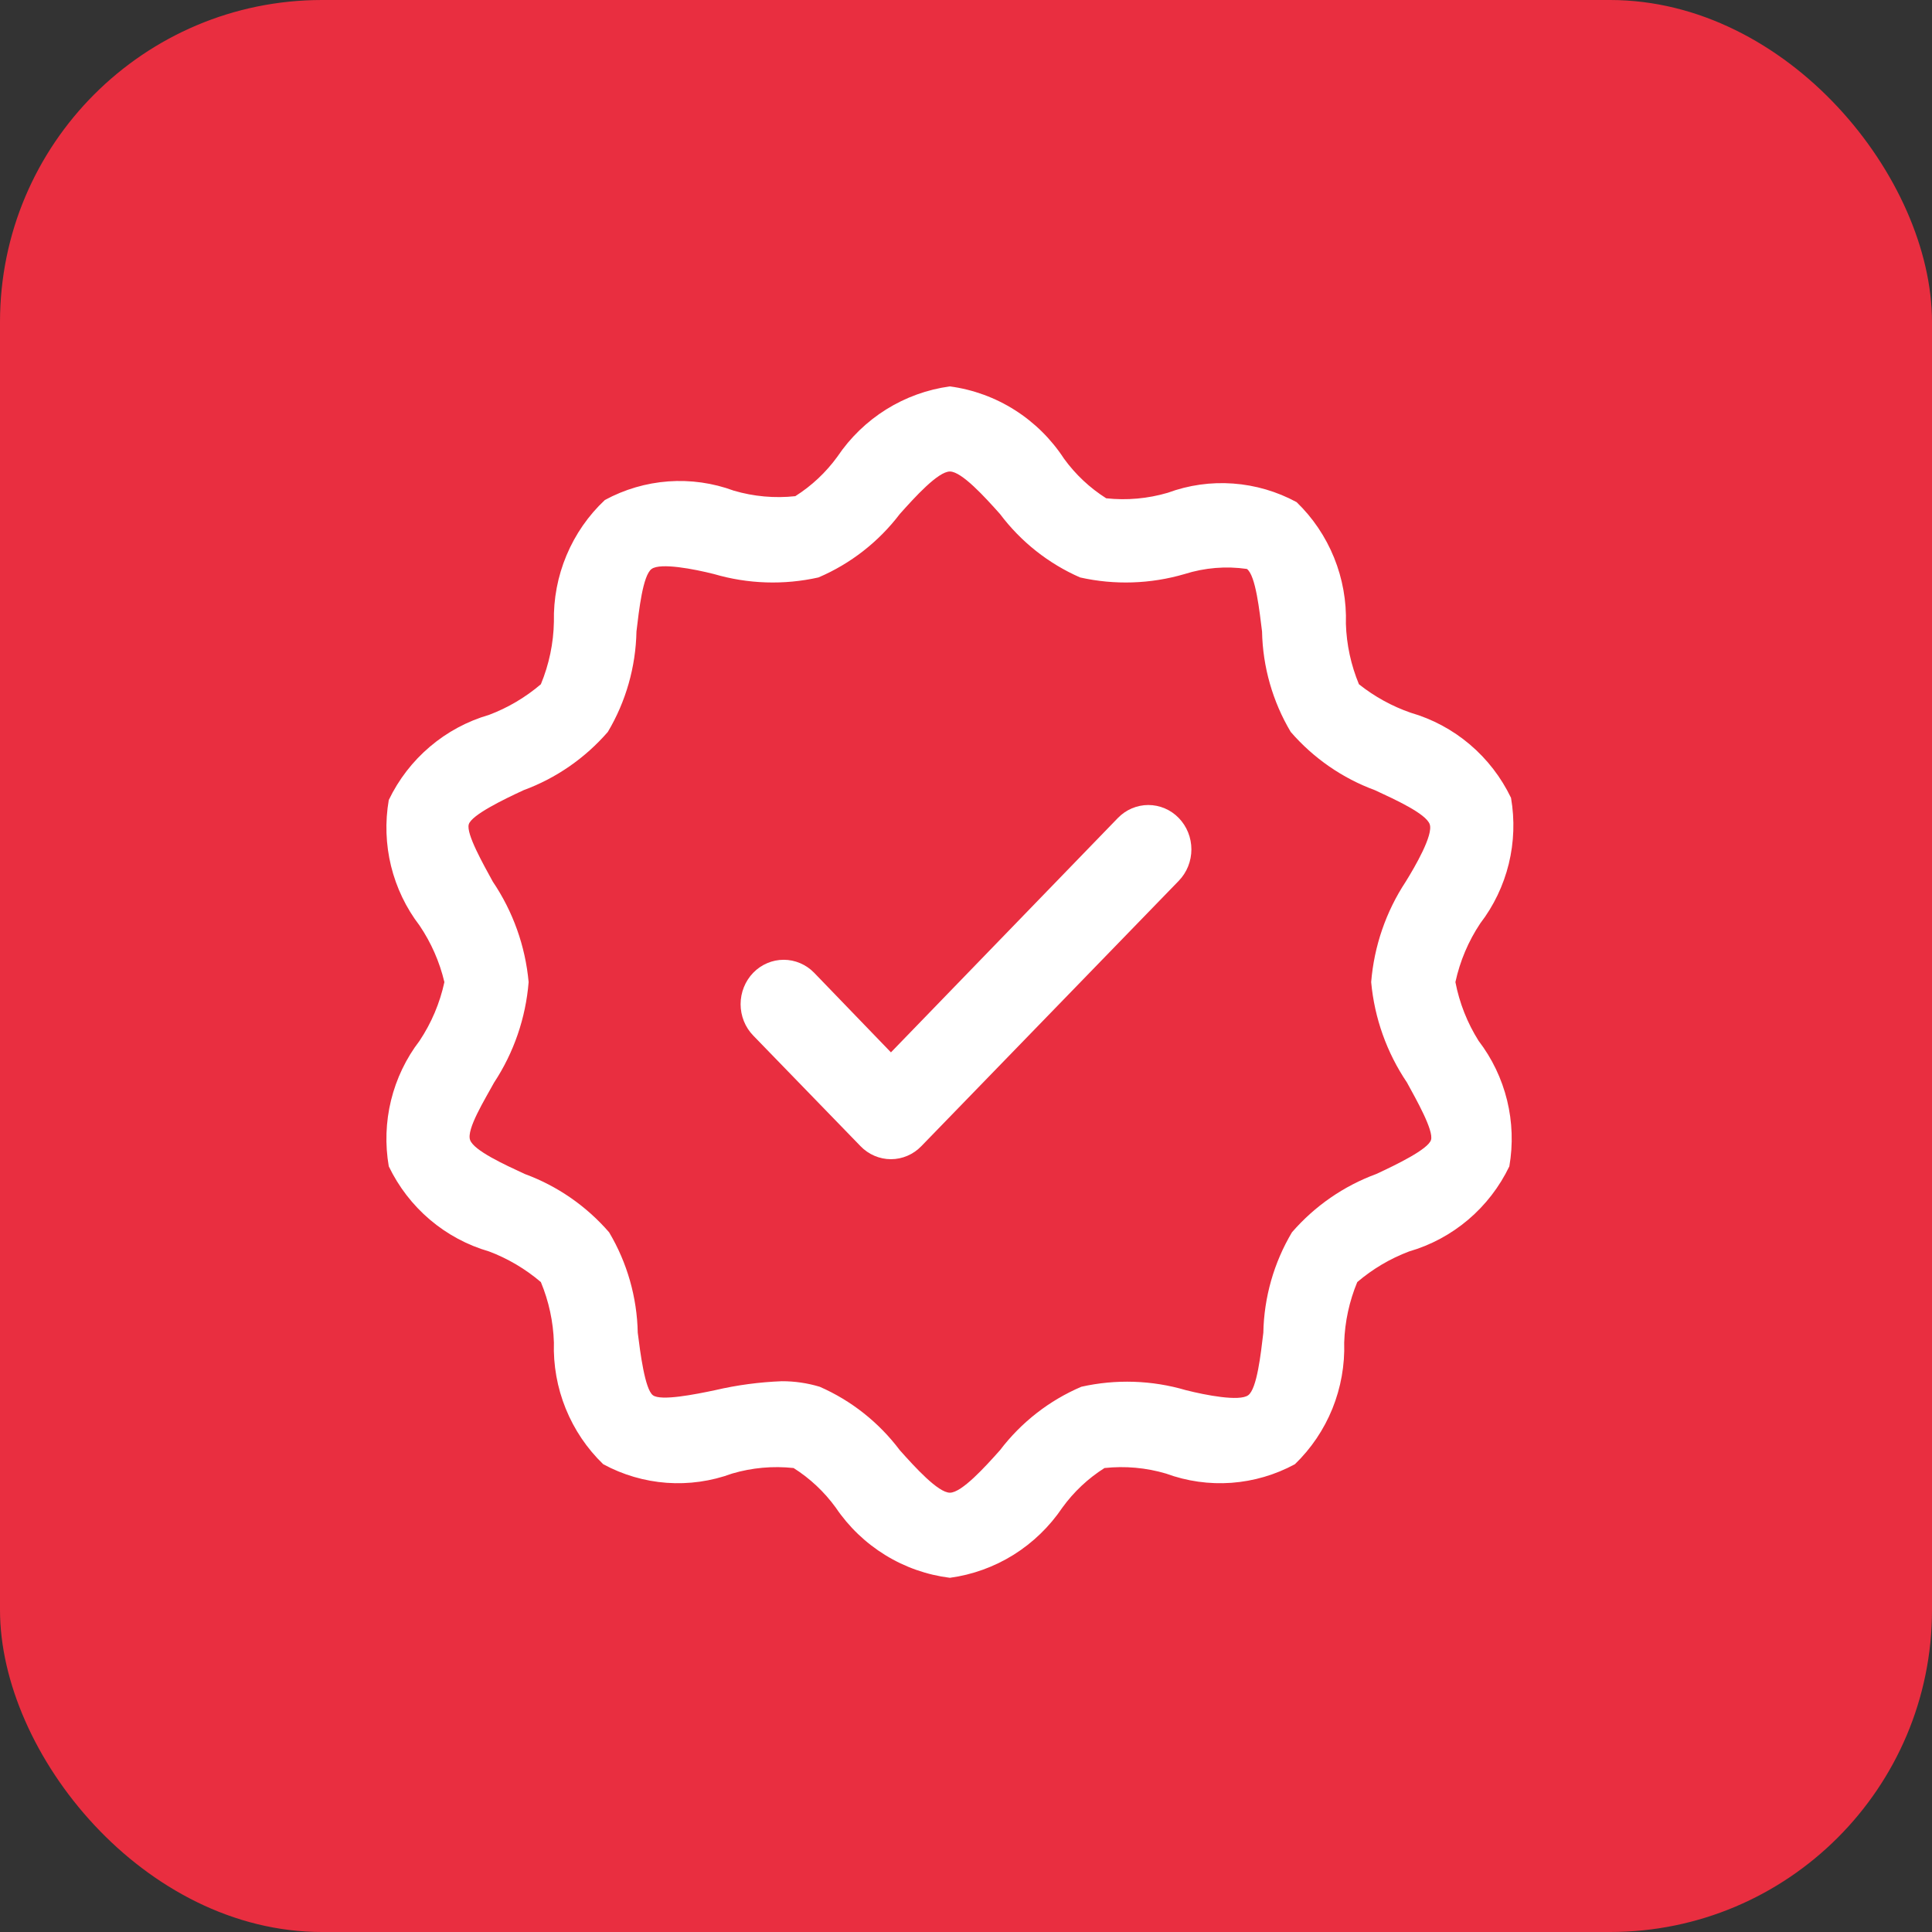
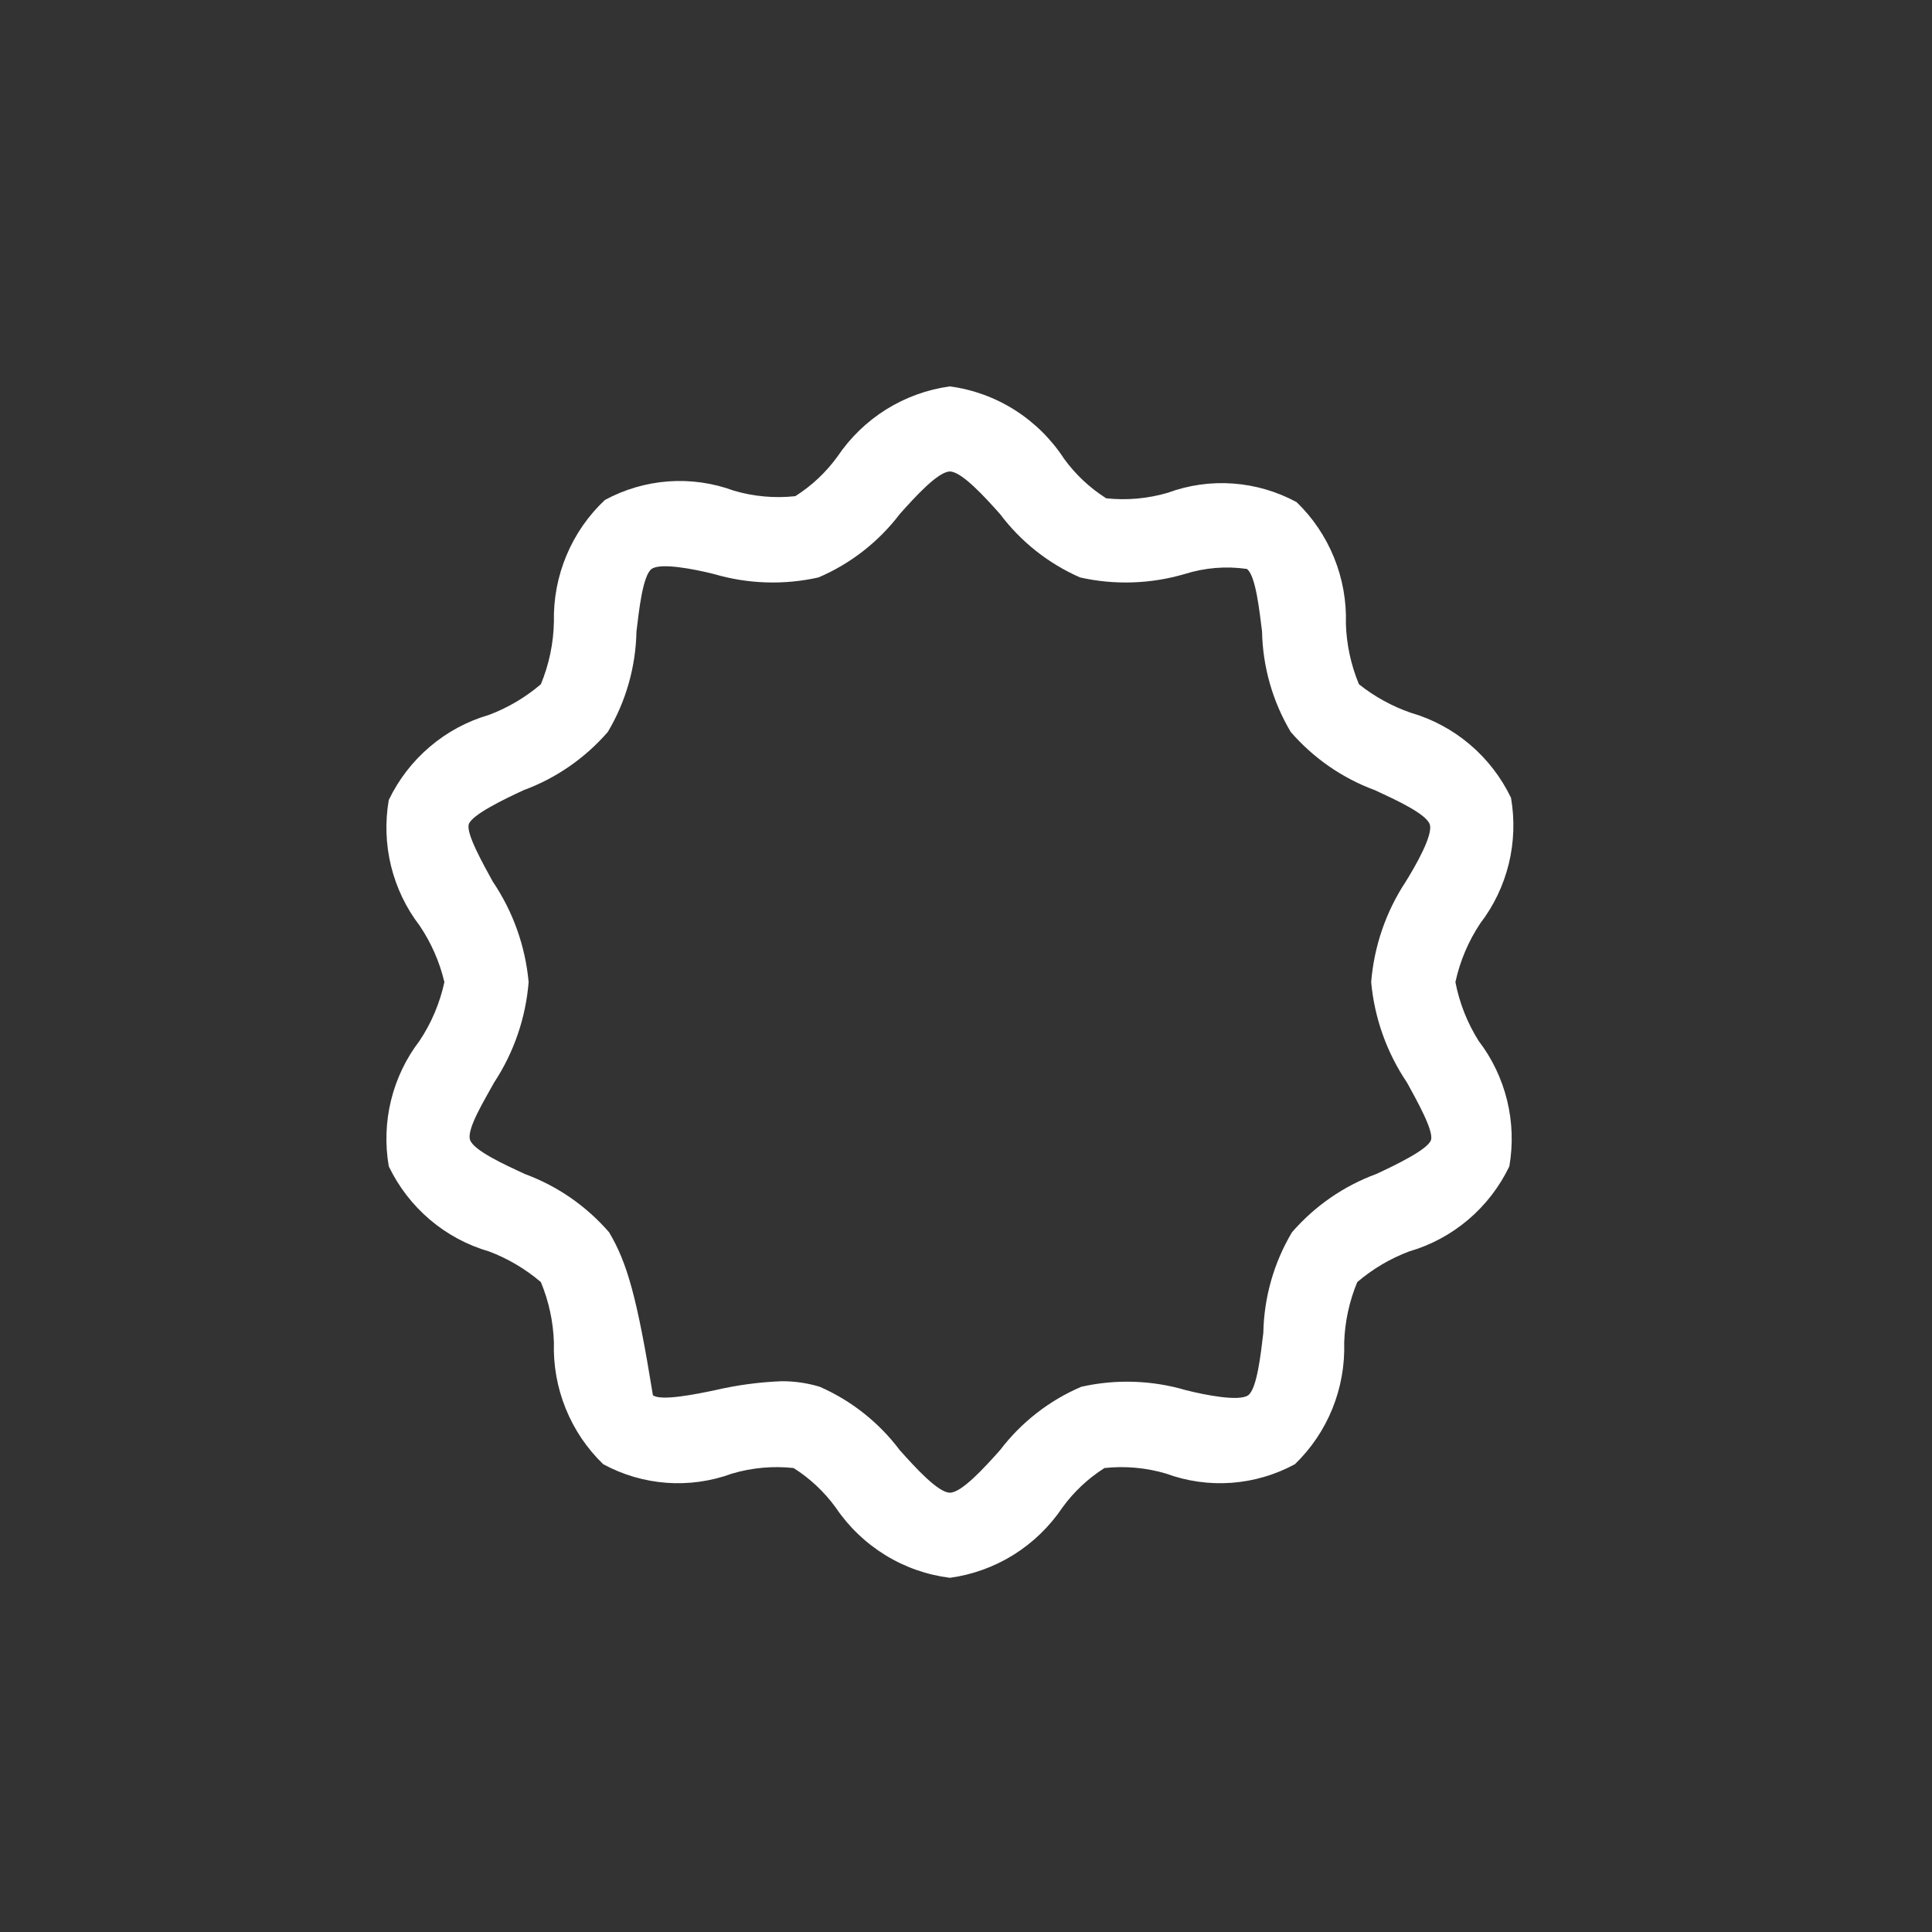
<svg xmlns="http://www.w3.org/2000/svg" width="60" height="60" viewBox="0 0 60 60" fill="none">
  <rect x="0" y="0" width="60" height="60" fill="#333333" stroke="none" />
-   <rect width="60" height="60" rx="10" fill="#E92E40" />
-   <path d="M45.199 30.5C45.34 29.848 45.602 29.23 45.971 28.676C46.39 28.13 46.691 27.5 46.856 26.829C47.02 26.158 47.044 25.459 46.926 24.778C46.62 24.141 46.185 23.577 45.648 23.121C45.112 22.666 44.486 22.33 43.812 22.135C43.231 21.934 42.687 21.634 42.203 21.25C41.956 20.655 41.818 20.019 41.798 19.374C41.82 18.67 41.695 17.97 41.431 17.319C41.167 16.668 40.771 16.08 40.267 15.594C39.658 15.264 38.986 15.067 38.296 15.017C37.606 14.966 36.914 15.064 36.264 15.304C35.644 15.486 34.995 15.544 34.354 15.475C33.845 15.153 33.401 14.736 33.045 14.246C32.648 13.637 32.126 13.121 31.515 12.734C30.903 12.346 30.216 12.096 29.5 12C28.799 12.095 28.125 12.339 27.523 12.714C26.922 13.09 26.405 13.589 26.007 14.18C25.652 14.67 25.208 15.087 24.699 15.409C24.057 15.479 23.408 15.42 22.789 15.238C22.139 14.998 21.446 14.9 20.756 14.95C20.066 15.001 19.395 15.197 18.785 15.528C18.272 16.009 17.866 16.595 17.593 17.247C17.32 17.898 17.187 18.6 17.202 19.308C17.19 19.975 17.052 20.634 16.797 21.25C16.318 21.658 15.774 21.98 15.188 22.201C14.514 22.396 13.888 22.732 13.352 23.188C12.815 23.643 12.38 24.207 12.074 24.844C11.956 25.525 11.98 26.224 12.144 26.895C12.309 27.566 12.61 28.196 13.029 28.742C13.39 29.276 13.652 29.871 13.801 30.5C13.66 31.152 13.398 31.77 13.029 32.324C12.61 32.87 12.309 33.5 12.144 34.171C11.98 34.842 11.956 35.541 12.074 36.222C12.38 36.859 12.815 37.423 13.352 37.879C13.888 38.334 14.514 38.67 15.188 38.865C15.774 39.086 16.318 39.408 16.797 39.816C17.044 40.411 17.182 41.047 17.202 41.693C17.18 42.396 17.305 43.096 17.569 43.747C17.833 44.398 18.229 44.986 18.733 45.472C19.342 45.803 20.014 45.999 20.704 46.05C21.394 46.1 22.086 46.002 22.736 45.763C23.356 45.58 24.005 45.522 24.646 45.591C25.155 45.913 25.599 46.33 25.955 46.82C26.358 47.417 26.883 47.92 27.495 48.296C28.106 48.672 28.79 48.912 29.5 49C30.201 48.905 30.875 48.661 31.477 48.286C32.078 47.91 32.595 47.41 32.993 46.82C33.348 46.33 33.792 45.913 34.301 45.591C34.943 45.522 35.592 45.58 36.211 45.763C36.861 46.002 37.554 46.1 38.244 46.05C38.934 45.999 39.605 45.803 40.215 45.472C40.718 44.986 41.115 44.398 41.379 43.747C41.642 43.096 41.767 42.396 41.745 41.693C41.766 41.047 41.904 40.411 42.151 39.816C42.63 39.408 43.174 39.086 43.76 38.865C44.434 38.67 45.059 38.334 45.596 37.879C46.133 37.423 46.568 36.859 46.874 36.222C46.992 35.541 46.968 34.842 46.804 34.171C46.639 33.5 46.338 32.87 45.919 32.324C45.568 31.766 45.324 31.148 45.199 30.5ZM43.695 33.619C43.983 34.147 44.532 35.112 44.441 35.403C44.349 35.693 43.368 36.169 42.74 36.46C41.731 36.831 40.831 37.454 40.123 38.27C39.562 39.213 39.255 40.288 39.234 41.389C39.155 42.049 39.037 43.133 38.763 43.331C38.488 43.529 37.454 43.331 36.826 43.172C35.771 42.862 34.655 42.826 33.582 43.067C32.586 43.492 31.716 44.17 31.057 45.036C30.586 45.564 29.866 46.357 29.5 46.357C29.134 46.357 28.414 45.564 27.943 45.036C27.295 44.175 26.439 43.497 25.457 43.067C25.075 42.952 24.679 42.894 24.28 42.895C23.584 42.922 22.892 43.014 22.213 43.172C21.585 43.305 20.525 43.516 20.277 43.331C20.028 43.146 19.884 42.01 19.806 41.389C19.784 40.288 19.477 39.213 18.916 38.27C18.209 37.454 17.309 36.831 16.299 36.46C15.671 36.169 14.716 35.733 14.599 35.403C14.481 35.072 15.057 34.147 15.345 33.619C15.958 32.688 16.327 31.614 16.417 30.5C16.315 29.382 15.932 28.309 15.305 27.381C15.017 26.853 14.468 25.888 14.559 25.598C14.651 25.307 15.632 24.831 16.26 24.54C17.269 24.169 18.169 23.546 18.877 22.73C19.438 21.787 19.744 20.712 19.766 19.611C19.845 18.951 19.963 17.867 20.237 17.669C20.512 17.471 21.546 17.669 22.174 17.828C23.229 18.137 24.345 18.174 25.418 17.933C26.414 17.508 27.284 16.83 27.943 15.964C28.414 15.436 29.134 14.643 29.5 14.643C29.866 14.643 30.586 15.436 31.057 15.964C31.705 16.825 32.561 17.503 33.543 17.933C34.616 18.174 35.732 18.137 36.787 17.828C37.413 17.63 38.074 17.575 38.723 17.669C38.998 17.867 39.116 18.99 39.194 19.611C39.216 20.712 39.523 21.787 40.084 22.73C40.791 23.546 41.691 24.169 42.7 24.54C43.328 24.831 44.283 25.267 44.401 25.598C44.519 25.928 43.943 26.919 43.656 27.381C43.042 28.312 42.673 29.386 42.583 30.5C42.685 31.618 43.068 32.691 43.695 33.619Z" fill="white" />
-   <path d="M34.716 25.404L27.669 32.682L25.284 30.21C25.16 30.082 25.012 29.981 24.85 29.912C24.687 29.842 24.513 29.807 24.338 29.807C24.162 29.807 23.988 29.842 23.826 29.912C23.663 29.981 23.516 30.082 23.392 30.21C23.268 30.338 23.169 30.491 23.102 30.658C23.035 30.825 23 31.004 23 31.186C23 31.367 23.035 31.546 23.102 31.713C23.169 31.881 23.268 32.032 23.392 32.16L26.723 35.594C26.846 35.722 26.994 35.825 27.156 35.894C27.319 35.964 27.493 36 27.669 36C27.844 36 28.018 35.964 28.181 35.894C28.343 35.825 28.491 35.722 28.614 35.594L36.608 27.354C36.732 27.226 36.831 27.074 36.898 26.907C36.965 26.739 37 26.56 37 26.379C37 26.198 36.965 26.018 36.898 25.851C36.831 25.684 36.732 25.532 36.608 25.404C36.484 25.276 36.337 25.174 36.174 25.105C36.012 25.036 35.838 25 35.662 25C35.487 25 35.313 25.036 35.15 25.105C34.988 25.174 34.84 25.276 34.716 25.404Z" fill="white" />
+   <path d="M45.199 30.5C45.34 29.848 45.602 29.23 45.971 28.676C46.39 28.13 46.691 27.5 46.856 26.829C47.02 26.158 47.044 25.459 46.926 24.778C46.62 24.141 46.185 23.577 45.648 23.121C45.112 22.666 44.486 22.33 43.812 22.135C43.231 21.934 42.687 21.634 42.203 21.25C41.956 20.655 41.818 20.019 41.798 19.374C41.82 18.67 41.695 17.97 41.431 17.319C41.167 16.668 40.771 16.08 40.267 15.594C39.658 15.264 38.986 15.067 38.296 15.017C37.606 14.966 36.914 15.064 36.264 15.304C35.644 15.486 34.995 15.544 34.354 15.475C33.845 15.153 33.401 14.736 33.045 14.246C32.648 13.637 32.126 13.121 31.515 12.734C30.903 12.346 30.216 12.096 29.5 12C28.799 12.095 28.125 12.339 27.523 12.714C26.922 13.09 26.405 13.589 26.007 14.18C25.652 14.67 25.208 15.087 24.699 15.409C24.057 15.479 23.408 15.42 22.789 15.238C22.139 14.998 21.446 14.9 20.756 14.95C20.066 15.001 19.395 15.197 18.785 15.528C18.272 16.009 17.866 16.595 17.593 17.247C17.32 17.898 17.187 18.6 17.202 19.308C17.19 19.975 17.052 20.634 16.797 21.25C16.318 21.658 15.774 21.98 15.188 22.201C14.514 22.396 13.888 22.732 13.352 23.188C12.815 23.643 12.38 24.207 12.074 24.844C11.956 25.525 11.98 26.224 12.144 26.895C12.309 27.566 12.61 28.196 13.029 28.742C13.39 29.276 13.652 29.871 13.801 30.5C13.66 31.152 13.398 31.77 13.029 32.324C12.61 32.87 12.309 33.5 12.144 34.171C11.98 34.842 11.956 35.541 12.074 36.222C12.38 36.859 12.815 37.423 13.352 37.879C13.888 38.334 14.514 38.67 15.188 38.865C15.774 39.086 16.318 39.408 16.797 39.816C17.044 40.411 17.182 41.047 17.202 41.693C17.18 42.396 17.305 43.096 17.569 43.747C17.833 44.398 18.229 44.986 18.733 45.472C19.342 45.803 20.014 45.999 20.704 46.05C21.394 46.1 22.086 46.002 22.736 45.763C23.356 45.58 24.005 45.522 24.646 45.591C25.155 45.913 25.599 46.33 25.955 46.82C26.358 47.417 26.883 47.92 27.495 48.296C28.106 48.672 28.79 48.912 29.5 49C30.201 48.905 30.875 48.661 31.477 48.286C32.078 47.91 32.595 47.41 32.993 46.82C33.348 46.33 33.792 45.913 34.301 45.591C34.943 45.522 35.592 45.58 36.211 45.763C36.861 46.002 37.554 46.1 38.244 46.05C38.934 45.999 39.605 45.803 40.215 45.472C40.718 44.986 41.115 44.398 41.379 43.747C41.642 43.096 41.767 42.396 41.745 41.693C41.766 41.047 41.904 40.411 42.151 39.816C42.63 39.408 43.174 39.086 43.76 38.865C44.434 38.67 45.059 38.334 45.596 37.879C46.133 37.423 46.568 36.859 46.874 36.222C46.992 35.541 46.968 34.842 46.804 34.171C46.639 33.5 46.338 32.87 45.919 32.324C45.568 31.766 45.324 31.148 45.199 30.5ZM43.695 33.619C43.983 34.147 44.532 35.112 44.441 35.403C44.349 35.693 43.368 36.169 42.74 36.46C41.731 36.831 40.831 37.454 40.123 38.27C39.562 39.213 39.255 40.288 39.234 41.389C39.155 42.049 39.037 43.133 38.763 43.331C38.488 43.529 37.454 43.331 36.826 43.172C35.771 42.862 34.655 42.826 33.582 43.067C32.586 43.492 31.716 44.17 31.057 45.036C30.586 45.564 29.866 46.357 29.5 46.357C29.134 46.357 28.414 45.564 27.943 45.036C27.295 44.175 26.439 43.497 25.457 43.067C25.075 42.952 24.679 42.894 24.28 42.895C23.584 42.922 22.892 43.014 22.213 43.172C21.585 43.305 20.525 43.516 20.277 43.331C19.784 40.288 19.477 39.213 18.916 38.27C18.209 37.454 17.309 36.831 16.299 36.46C15.671 36.169 14.716 35.733 14.599 35.403C14.481 35.072 15.057 34.147 15.345 33.619C15.958 32.688 16.327 31.614 16.417 30.5C16.315 29.382 15.932 28.309 15.305 27.381C15.017 26.853 14.468 25.888 14.559 25.598C14.651 25.307 15.632 24.831 16.26 24.54C17.269 24.169 18.169 23.546 18.877 22.73C19.438 21.787 19.744 20.712 19.766 19.611C19.845 18.951 19.963 17.867 20.237 17.669C20.512 17.471 21.546 17.669 22.174 17.828C23.229 18.137 24.345 18.174 25.418 17.933C26.414 17.508 27.284 16.83 27.943 15.964C28.414 15.436 29.134 14.643 29.5 14.643C29.866 14.643 30.586 15.436 31.057 15.964C31.705 16.825 32.561 17.503 33.543 17.933C34.616 18.174 35.732 18.137 36.787 17.828C37.413 17.63 38.074 17.575 38.723 17.669C38.998 17.867 39.116 18.99 39.194 19.611C39.216 20.712 39.523 21.787 40.084 22.73C40.791 23.546 41.691 24.169 42.7 24.54C43.328 24.831 44.283 25.267 44.401 25.598C44.519 25.928 43.943 26.919 43.656 27.381C43.042 28.312 42.673 29.386 42.583 30.5C42.685 31.618 43.068 32.691 43.695 33.619Z" fill="white" />
</svg>